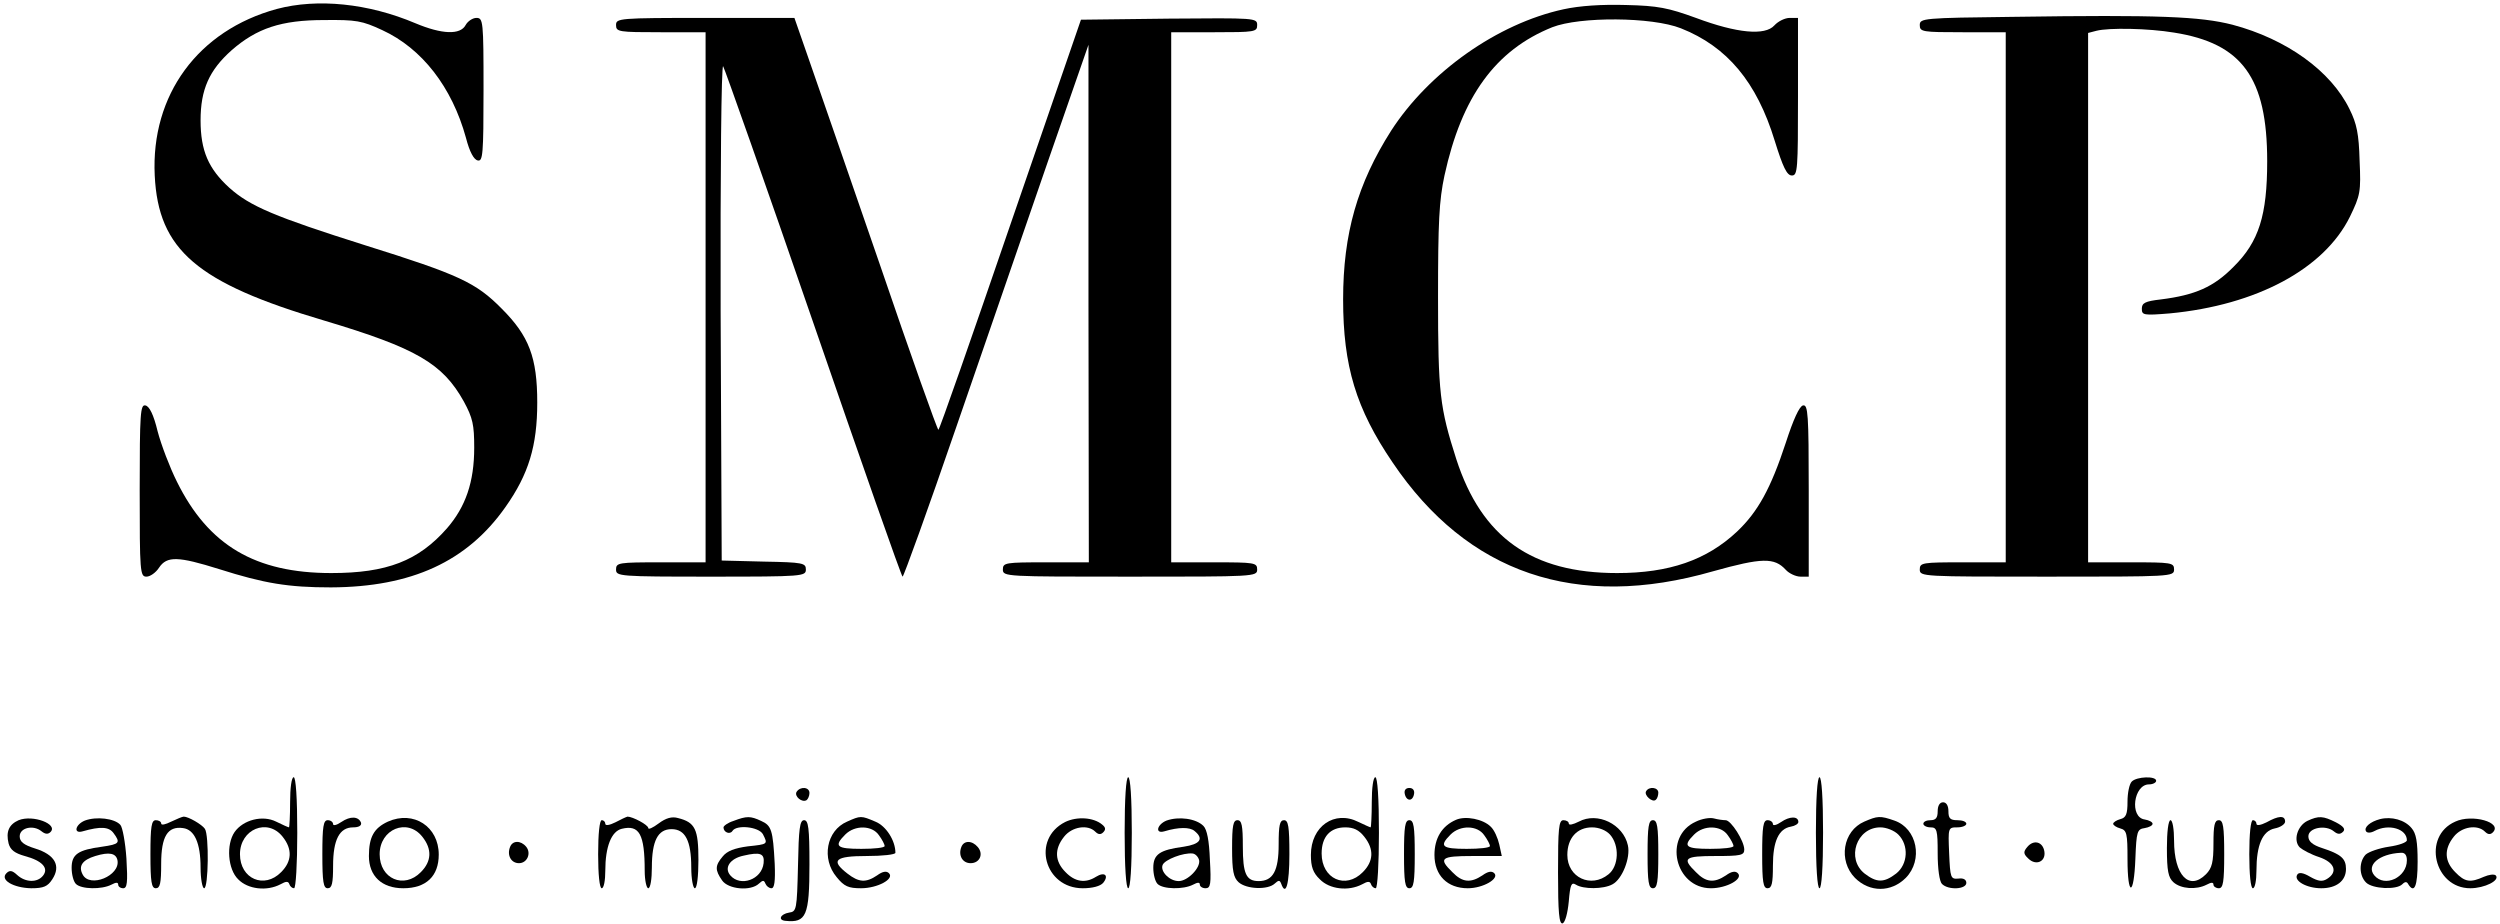
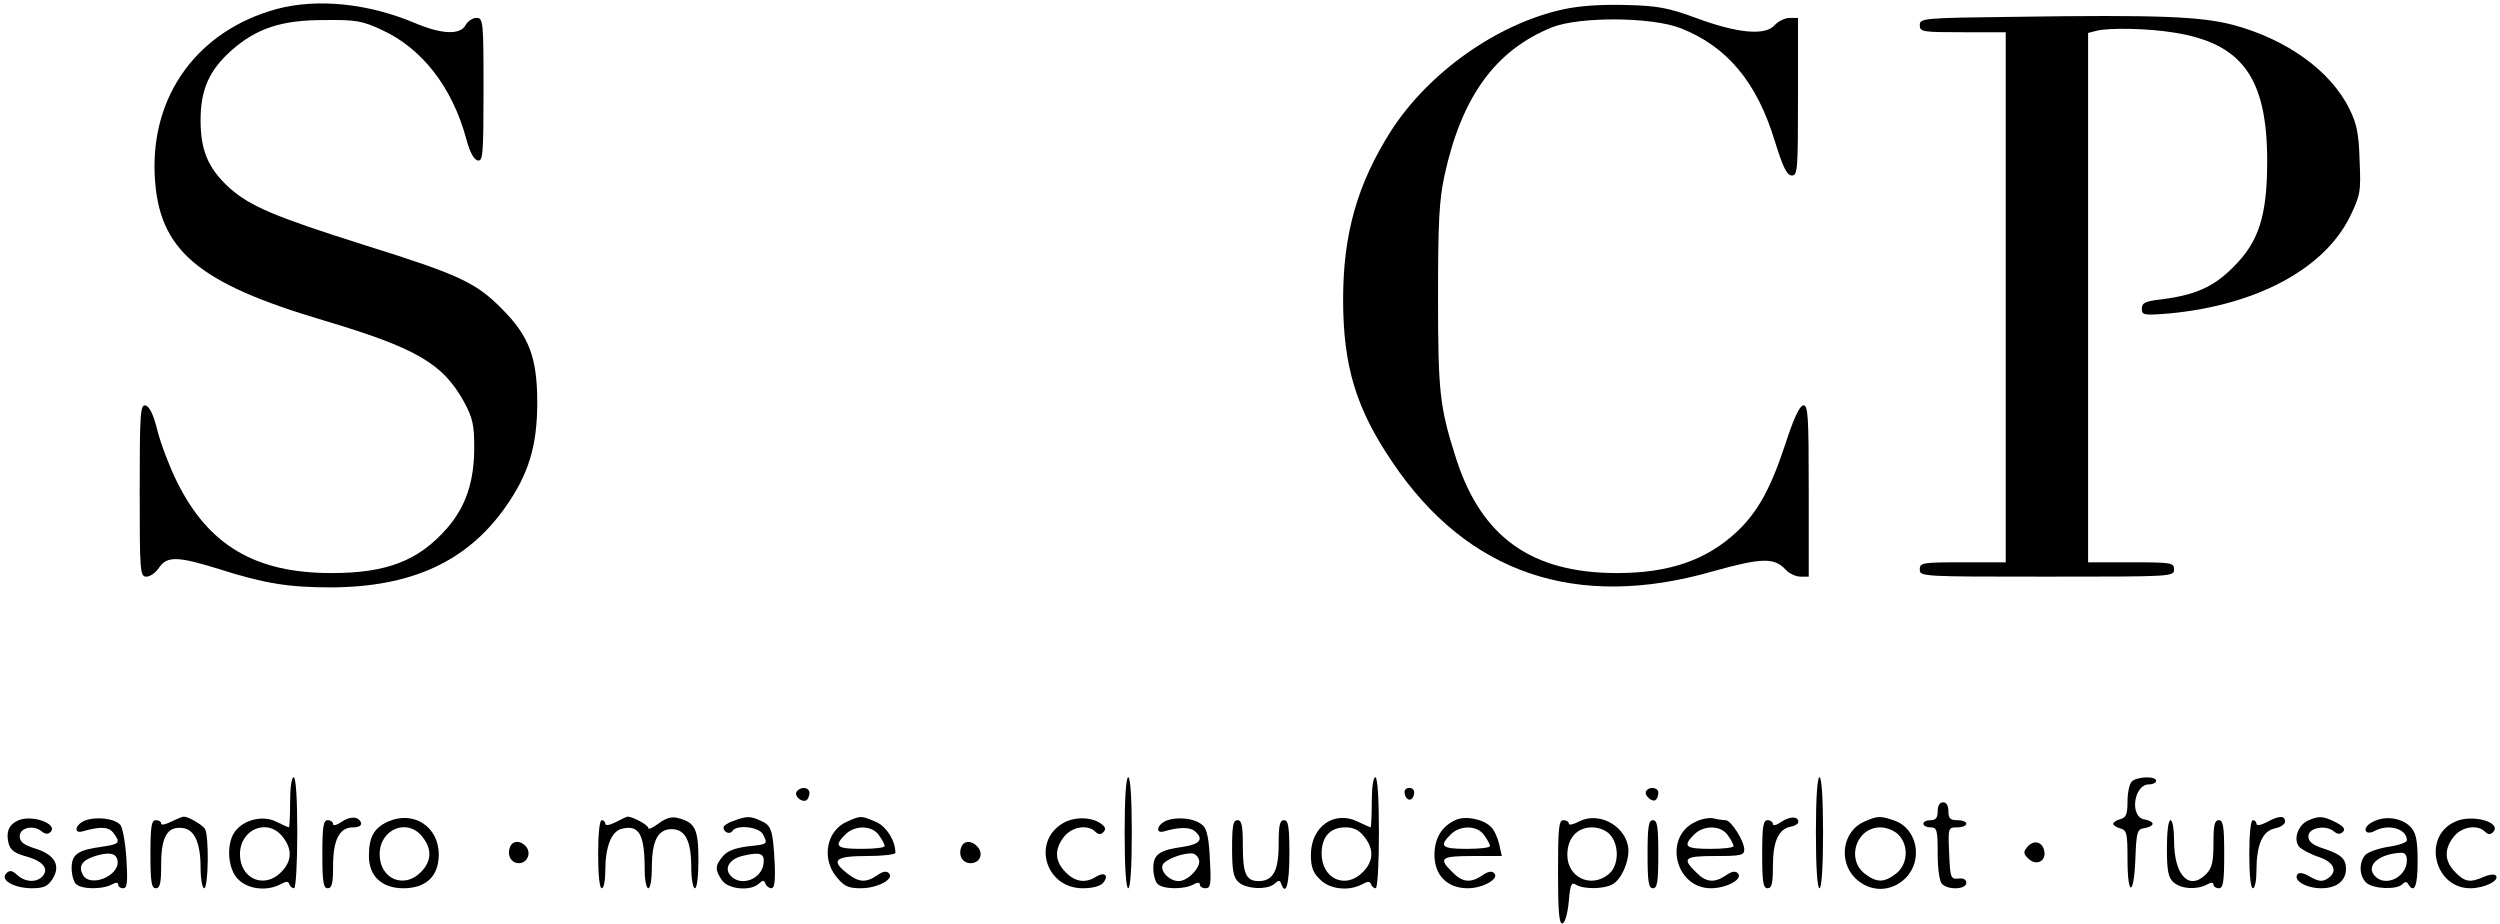
<svg xmlns="http://www.w3.org/2000/svg" version="1.0" width="698pt" height="258pt" viewBox="0 0 698 258" preserveAspectRatio="xMidYMid meet">
  <g transform="translate(0,258) scale(0.1,-0.1)" fill="#000000" stroke="none">
    <path d="M773 2555 c-220 -60 -352 -240 -341 -465 10 -208 118 -300 473 -405 258 -77 331 -120 390 -226 25 -46 29 -65 29 -129 0 -96 -24 -165 -76 -225 -80 -91 -168 -125 -323 -125 -212 0 -343 77 -431 255 -20 40 -44 103 -54 141 -11 46 -23 70 -34 72 -14 3 -16 -20 -16 -237 0 -229 1 -241 19 -241 10 0 26 11 35 25 22 33 53 32 168 -4 126 -40 193 -51 312 -51 225 1 380 72 487 224 65 92 89 171 89 292 0 126 -23 186 -99 262 -72 73 -119 95 -381 177 -253 80 -322 109 -380 161 -58 53 -80 103 -80 188 0 86 24 140 87 196 70 61 138 84 258 84 90 1 106 -2 162 -28 111 -51 195 -159 234 -301 10 -39 22 -61 33 -63 14 -3 16 16 16 197 0 193 -1 201 -20 201 -10 0 -24 -9 -30 -20 -15 -28 -66 -26 -140 5 -132 56 -274 70 -387 40z" />
    <path d="M4365 2554 c-184 -40 -375 -175 -481 -339 -94 -148 -134 -287 -134 -471 0 -186 36 -305 138 -455 209 -310 513 -414 895 -304 136 38 171 39 203 4 9 -10 28 -19 41 -19 l23 0 0 241 c0 213 -2 240 -16 237 -10 -2 -27 -39 -48 -104 -42 -128 -78 -193 -136 -248 -85 -80 -190 -116 -335 -116 -238 0 -378 99 -449 318 -46 144 -51 183 -51 452 0 209 3 270 18 340 48 220 142 350 301 414 77 30 278 29 359 -3 129 -51 212 -150 262 -314 23 -74 34 -97 48 -97 16 0 17 17 17 220 l0 220 -23 0 c-13 0 -32 -9 -43 -21 -26 -29 -104 -22 -219 21 -77 28 -106 34 -195 36 -68 2 -129 -2 -175 -12z" />
    <path d="M5623 2533 c-254 -3 -263 -4 -263 -23 0 -19 7 -20 120 -20 l120 0 0 -740 0 -740 -120 0 c-113 0 -120 -1 -120 -20 0 -20 7 -20 355 -20 348 0 355 0 355 20 0 19 -7 20 -120 20 l-120 0 0 739 0 739 23 6 c35 9 145 7 217 -5 190 -30 260 -126 260 -359 0 -151 -23 -225 -94 -295 -55 -56 -107 -79 -203 -91 -44 -5 -53 -10 -53 -26 0 -18 5 -19 78 -13 242 23 431 124 503 270 29 60 31 69 27 157 -2 74 -8 103 -28 143 -52 107 -176 196 -327 236 -90 23 -205 28 -610 22z" />
-     <path d="M1720 2510 c0 -19 7 -20 125 -20 l125 0 0 -740 0 -740 -125 0 c-118 0 -125 -1 -125 -20 0 -19 7 -20 265 -20 257 0 265 1 265 20 0 18 -8 20 -117 22 l-118 3 -3 695 c-1 394 2 690 7 685 4 -6 118 -328 252 -717 134 -389 246 -708 249 -708 3 0 71 188 150 418 79 229 194 563 256 742 l113 325 0 -722 1 -723 -120 0 c-113 0 -120 -1 -120 -20 0 -20 7 -20 355 -20 348 0 355 0 355 20 0 19 -7 20 -120 20 l-120 0 0 740 0 740 120 0 c114 0 120 1 120 20 0 20 -5 20 -246 18 l-246 -3 -197 -572 c-108 -315 -198 -573 -201 -573 -3 0 -77 208 -164 463 -88 254 -177 513 -199 575 l-39 112 -249 0 c-242 0 -249 -1 -249 -20z" />
    <path d="M810 340 c0 -38 -2 -70 -3 -70 -2 0 -18 7 -36 16 -38 19 -92 5 -116 -29 -24 -35 -19 -104 10 -132 27 -28 80 -34 118 -14 16 9 22 9 25 0 2 -6 8 -11 13 -11 5 0 9 68 9 155 0 97 -4 155 -10 155 -6 0 -10 -30 -10 -70z m-21 -96 c28 -35 26 -69 -4 -99 -47 -48 -115 -19 -115 50 0 70 77 102 119 49z" />
    <path d="M3140 255 c0 -97 4 -155 10 -155 6 0 10 58 10 155 0 97 -4 155 -10 155 -6 0 -10 -58 -10 -155z" />
    <path d="M3830 340 c0 -38 -2 -70 -3 -70 -2 0 -17 7 -34 15 -67 34 -133 -12 -133 -92 0 -33 6 -50 25 -68 27 -28 80 -34 118 -14 16 9 22 9 25 0 2 -6 8 -11 13 -11 5 0 9 68 9 155 0 97 -4 155 -10 155 -6 0 -10 -30 -10 -70z m-21 -96 c28 -35 26 -69 -4 -99 -48 -49 -115 -19 -115 52 0 47 24 73 66 73 23 0 38 -7 53 -26z" />
    <path d="M5070 255 c0 -97 4 -155 10 -155 6 0 10 58 10 155 0 97 -4 155 -10 155 -6 0 -10 -58 -10 -155z" />
    <path d="M5952 398 c-7 -7 -12 -32 -12 -56 0 -35 -4 -45 -20 -49 -11 -3 -20 -9 -20 -13 0 -4 9 -10 20 -13 18 -5 20 -14 20 -86 0 -106 18 -105 22 2 3 76 5 82 26 85 12 2 22 7 22 12 0 5 -10 10 -22 12 -43 6 -31 98 12 98 11 0 20 5 20 10 0 14 -54 12 -68 -2z" />
    <path d="M2224 369 c-7 -12 15 -31 28 -23 4 3 8 12 8 20 0 17 -26 19 -36 3z" />
    <path d="M3922 364 c4 -21 22 -23 26 -1 2 10 -3 17 -13 17 -10 0 -15 -6 -13 -16z" />
    <path d="M4596 371 c-7 -11 18 -33 27 -24 4 3 7 12 7 20 0 15 -26 18 -34 4z" />
    <path d="M5410 315 c0 -18 -5 -25 -20 -25 -11 0 -20 -4 -20 -10 0 -5 9 -10 20 -10 18 0 20 -7 20 -73 0 -43 5 -78 12 -85 18 -18 68 -15 68 3 0 9 -8 14 -22 12 -22 -2 -23 2 -26 71 -3 71 -3 72 23 72 14 0 25 5 25 10 0 6 -11 10 -25 10 -20 0 -25 5 -25 25 0 16 -6 25 -15 25 -9 0 -15 -9 -15 -25z" />
    <path d="M52 290 c-27 -12 -36 -32 -28 -65 5 -18 17 -27 45 -35 49 -13 68 -34 51 -55 -16 -20 -49 -19 -72 2 -14 13 -21 14 -30 5 -19 -19 20 -41 69 -42 35 0 46 5 59 25 25 38 7 69 -48 86 -32 10 -43 19 -43 34 0 24 38 33 61 14 10 -8 18 -9 25 -2 22 22 -49 49 -89 33z" />
    <path d="M237 289 c-27 -11 -33 -38 -6 -30 49 14 73 13 86 -5 20 -27 17 -31 -32 -38 -67 -9 -85 -21 -85 -59 0 -18 5 -38 12 -45 15 -15 72 -16 99 -2 13 7 19 7 19 0 0 -5 6 -10 14 -10 11 0 13 16 9 83 -3 45 -11 88 -17 94 -16 18 -67 24 -99 12z m91 -111 c8 -43 -77 -78 -97 -40 -13 24 -1 41 35 52 39 12 58 8 62 -12z" />
    <path d="M478 286 c-16 -8 -28 -11 -28 -5 0 5 -7 9 -15 9 -12 0 -15 -17 -15 -95 0 -78 3 -95 15 -95 12 0 15 14 15 68 0 77 18 106 61 100 32 -4 49 -42 49 -110 0 -32 5 -58 10 -58 12 0 14 149 2 166 -8 12 -46 34 -59 34 -4 0 -20 -7 -35 -14z" />
    <path d="M953 285 c-13 -9 -23 -11 -23 -6 0 6 -7 11 -15 11 -12 0 -15 -17 -15 -95 0 -78 3 -95 15 -95 12 0 15 14 15 63 0 73 18 107 56 107 16 0 24 5 22 13 -7 18 -30 19 -55 2z" />
    <path d="M1083 286 c-39 -18 -53 -43 -53 -96 0 -56 36 -90 96 -90 64 0 99 34 99 94 0 78 -70 124 -142 92z m96 -42 c28 -35 26 -69 -4 -99 -47 -48 -115 -19 -115 50 0 70 77 102 119 49z" />
    <path d="M1718 284 c-16 -8 -28 -10 -28 -4 0 5 -4 10 -10 10 -6 0 -10 -38 -10 -95 0 -57 4 -95 10 -95 6 0 10 22 10 49 0 67 17 110 46 117 49 12 64 -15 64 -117 0 -27 5 -49 10 -49 6 0 10 26 10 58 0 75 17 107 55 107 38 0 55 -32 55 -107 0 -32 5 -58 10 -58 6 0 10 33 10 79 0 86 -9 105 -57 117 -17 5 -34 0 -54 -15 -16 -12 -29 -18 -29 -13 0 9 -44 32 -58 32 -4 -1 -19 -8 -34 -16z" />
    <path d="M2048 288 c-16 -5 -28 -14 -28 -18 0 -14 18 -21 25 -10 11 18 73 12 85 -9 14 -28 15 -28 -42 -34 -37 -5 -58 -13 -70 -28 -22 -26 -22 -38 -2 -67 17 -25 80 -31 103 -9 11 10 14 10 18 0 3 -7 10 -13 17 -13 8 0 11 19 9 68 -5 95 -9 107 -38 120 -30 14 -40 14 -77 0z m84 -118 c-5 -46 -65 -67 -93 -34 -18 21 -1 47 37 55 47 11 59 6 56 -21z" />
    <path d="M2365 286 c-58 -25 -72 -104 -29 -155 21 -26 33 -31 68 -31 46 0 94 26 78 42 -7 7 -18 5 -33 -6 -31 -21 -51 -20 -83 5 -48 37 -35 49 54 49 44 0 80 4 80 9 0 34 -26 75 -56 87 -40 17 -41 17 -79 0z m89 -38 c9 -12 16 -26 16 -30 0 -5 -29 -8 -65 -8 -69 0 -78 7 -45 40 27 27 75 26 94 -2z" />
    <path d="M2974 285 c-95 -48 -58 -185 49 -185 28 0 49 6 57 15 17 21 4 32 -20 17 -30 -19 -59 -14 -85 13 -30 30 -32 64 -4 99 22 28 66 35 87 14 8 -8 15 -9 22 -2 8 8 7 14 -3 22 -24 20 -70 23 -103 7z" />
    <path d="M3257 289 c-27 -11 -33 -38 -6 -30 40 12 71 12 84 1 27 -22 16 -37 -30 -44 -67 -9 -85 -21 -85 -59 0 -18 5 -38 12 -45 15 -15 72 -16 99 -2 13 7 19 7 19 0 0 -5 7 -10 16 -10 14 0 16 12 12 80 -2 53 -8 84 -18 94 -21 21 -69 27 -103 15z m91 -111 c4 -21 -32 -58 -57 -58 -26 0 -52 27 -45 45 6 15 58 35 84 32 8 -1 16 -10 18 -19z" />
    <path d="M4065 291 c-39 -17 -60 -51 -60 -98 0 -57 36 -93 93 -93 43 0 89 27 74 42 -7 7 -18 5 -33 -6 -33 -22 -56 -20 -84 9 -40 39 -32 45 56 45 l82 0 -7 32 c-4 18 -14 41 -24 50 -21 21 -70 31 -97 19z m79 -43 c9 -12 16 -26 16 -30 0 -5 -29 -8 -65 -8 -69 0 -78 7 -45 40 27 27 75 26 94 -2z" />
    <path d="M4408 286 c-16 -8 -28 -11 -28 -5 0 5 -7 9 -15 9 -13 0 -15 -23 -15 -146 0 -112 3 -145 13 -142 7 3 14 29 17 61 4 47 7 55 20 47 20 -13 77 -13 102 1 27 14 51 74 43 109 -13 59 -85 94 -137 66z m87 -36 c27 -30 25 -88 -4 -111 -49 -40 -115 -9 -115 54 0 47 27 77 69 77 19 0 39 -8 50 -20z" />
    <path d="M4735 286 c-92 -41 -59 -186 42 -186 44 0 91 26 75 42 -7 7 -18 5 -33 -6 -33 -22 -56 -20 -84 9 -40 39 -32 45 55 45 70 0 80 2 80 18 0 24 -37 82 -52 82 -7 0 -22 2 -33 5 -11 3 -34 -1 -50 -9z m89 -38 c9 -12 16 -26 16 -30 0 -5 -29 -8 -65 -8 -69 0 -78 7 -45 40 27 27 75 26 94 -2z" />
    <path d="M4973 285 c-13 -9 -23 -11 -23 -6 0 6 -7 11 -15 11 -12 0 -15 -17 -15 -95 0 -78 3 -95 15 -95 12 0 15 14 15 63 0 68 16 103 50 109 12 2 21 8 21 13 0 17 -25 16 -48 0z" />
    <path d="M5205 286 c-60 -26 -73 -109 -26 -157 41 -41 101 -41 142 0 49 50 32 138 -32 160 -40 14 -47 13 -84 -3z m95 -36 c30 -30 27 -83 -6 -109 -34 -26 -54 -26 -88 0 -52 41 -23 129 44 129 17 0 39 -9 50 -20z" />
    <path d="M6328 284 c-16 -8 -28 -10 -28 -4 0 5 -4 10 -10 10 -6 0 -10 -38 -10 -95 0 -57 4 -95 10 -95 6 0 10 22 10 49 0 72 17 111 51 118 16 3 29 12 29 19 0 18 -18 17 -52 -2z" />
    <path d="M6442 288 c-28 -14 -40 -55 -21 -74 8 -7 32 -20 54 -27 44 -15 53 -42 22 -61 -13 -8 -24 -7 -47 6 -20 12 -32 13 -36 6 -11 -17 26 -38 67 -38 43 0 69 21 69 54 0 29 -14 41 -66 58 -28 9 -39 19 -39 33 0 24 48 33 71 14 11 -9 18 -9 26 -1 7 7 1 15 -20 26 -36 18 -48 19 -80 4z" />
    <path d="M6645 293 c-27 -7 -46 -23 -39 -34 3 -5 13 -5 24 1 39 21 90 6 90 -26 0 -6 -22 -14 -50 -18 -27 -4 -56 -14 -65 -22 -19 -20 -19 -58 1 -78 18 -18 85 -21 101 -5 8 8 13 8 17 0 17 -27 26 -5 26 63 0 56 -4 79 -17 94 -19 23 -56 33 -88 25z m75 -115 c0 -48 -62 -77 -91 -42 -23 28 13 60 74 63 11 1 17 -6 17 -21z" />
    <path d="M6855 286 c-93 -41 -59 -186 42 -186 40 0 84 22 71 36 -5 4 -19 2 -33 -4 -38 -17 -53 -15 -80 13 -30 30 -32 64 -4 99 22 28 66 35 87 14 8 -8 15 -9 22 -2 28 28 -58 52 -105 30z" />
-     <path d="M2228 163 c-3 -124 -4 -128 -25 -131 -24 -4 -32 -21 -10 -23 58 -6 67 14 67 158 0 102 -3 123 -15 123 -12 0 -15 -23 -17 -127z" />
    <path d="M3440 212 c0 -64 4 -82 18 -95 22 -20 82 -22 101 -4 11 10 14 10 18 0 13 -37 23 -2 23 82 0 78 -3 95 -15 95 -12 0 -15 -14 -15 -68 0 -74 -16 -102 -56 -102 -35 0 -44 21 -44 97 0 58 -3 73 -15 73 -12 0 -15 -15 -15 -78z" />
-     <path d="M3920 195 c0 -78 3 -95 15 -95 12 0 15 17 15 95 0 78 -3 95 -15 95 -12 0 -15 -17 -15 -95z" />
    <path d="M4600 195 c0 -78 3 -95 15 -95 12 0 15 17 15 95 0 78 -3 95 -15 95 -12 0 -15 -17 -15 -95z" />
    <path d="M6050 212 c0 -64 4 -82 18 -95 21 -19 64 -22 93 -7 13 7 19 7 19 0 0 -5 7 -10 15 -10 12 0 15 17 15 95 0 78 -3 95 -15 95 -12 0 -15 -14 -15 -65 0 -52 -4 -69 -21 -86 -47 -47 -89 -3 -89 94 0 31 -4 57 -10 57 -6 0 -10 -33 -10 -78z" />
    <path d="M1424 215 c-9 -23 3 -45 25 -45 23 0 35 28 20 46 -15 18 -38 18 -45 -1z" />
    <path d="M2684 215 c-9 -23 3 -45 26 -45 25 0 37 25 20 45 -16 19 -39 19 -46 0z" />
    <path d="M5660 215 c-11 -13 -11 -19 3 -32 21 -21 49 -9 45 19 -4 28 -30 35 -48 13z" />
  </g>
</svg>